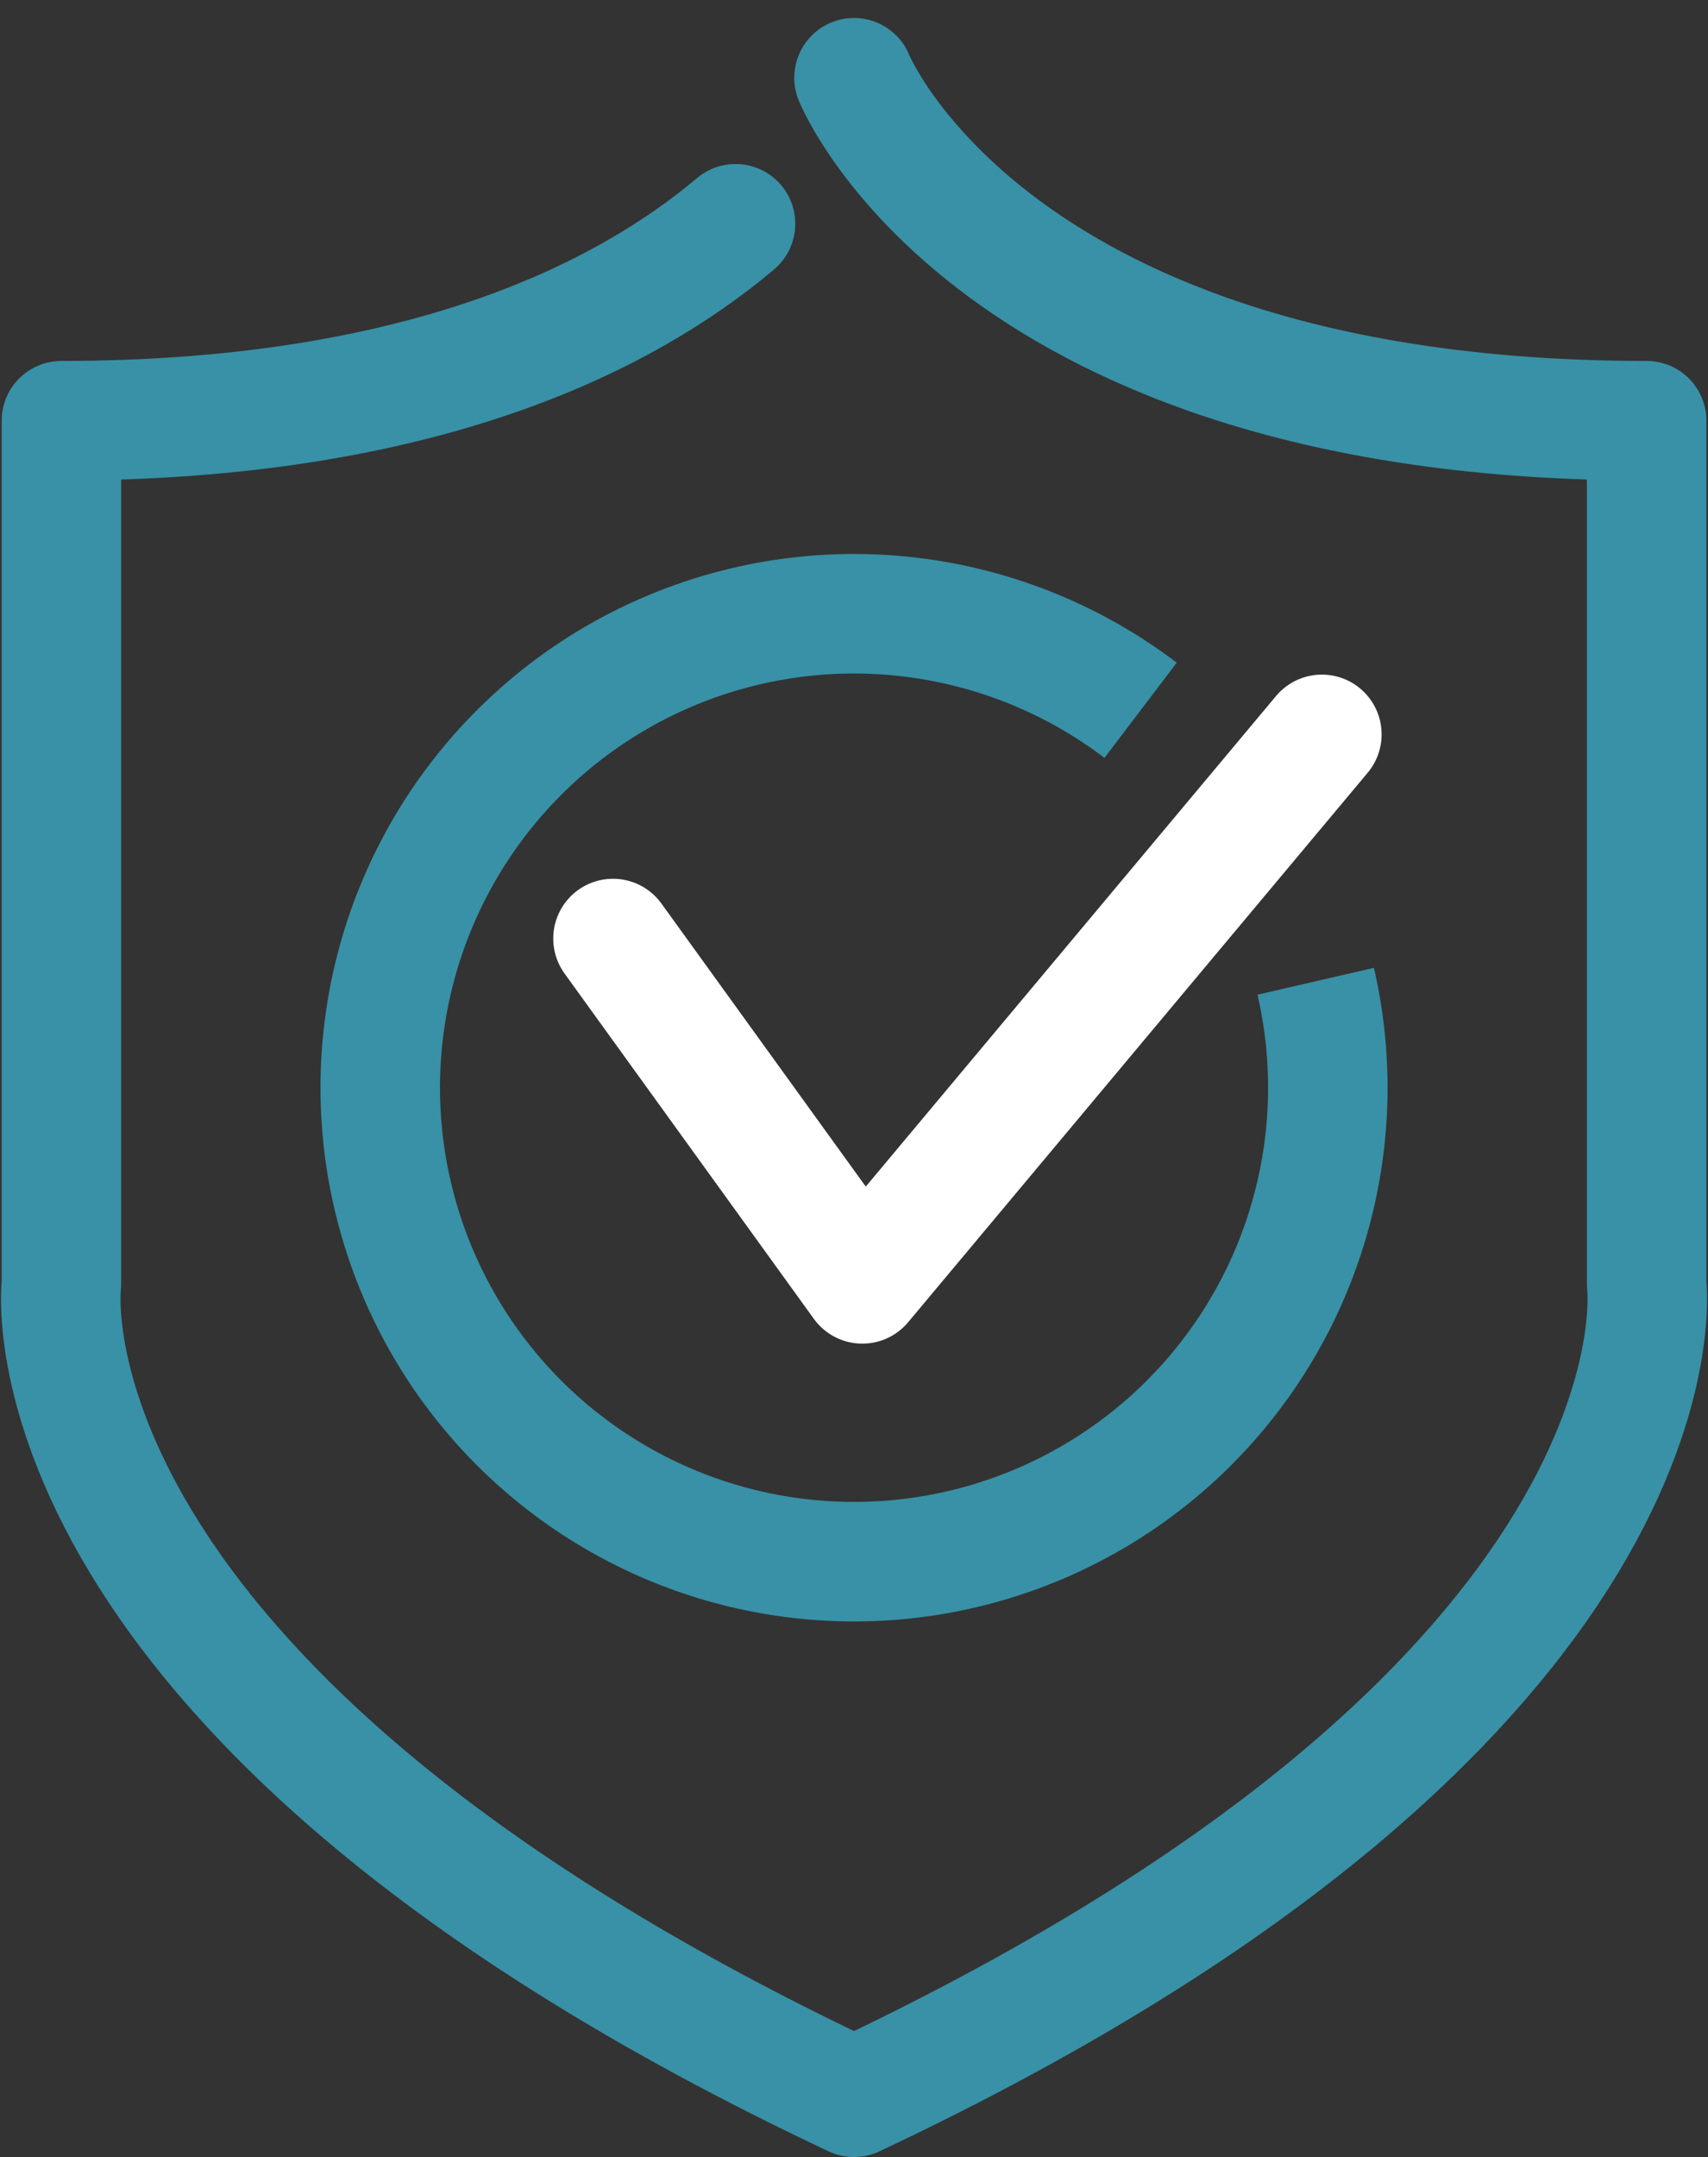
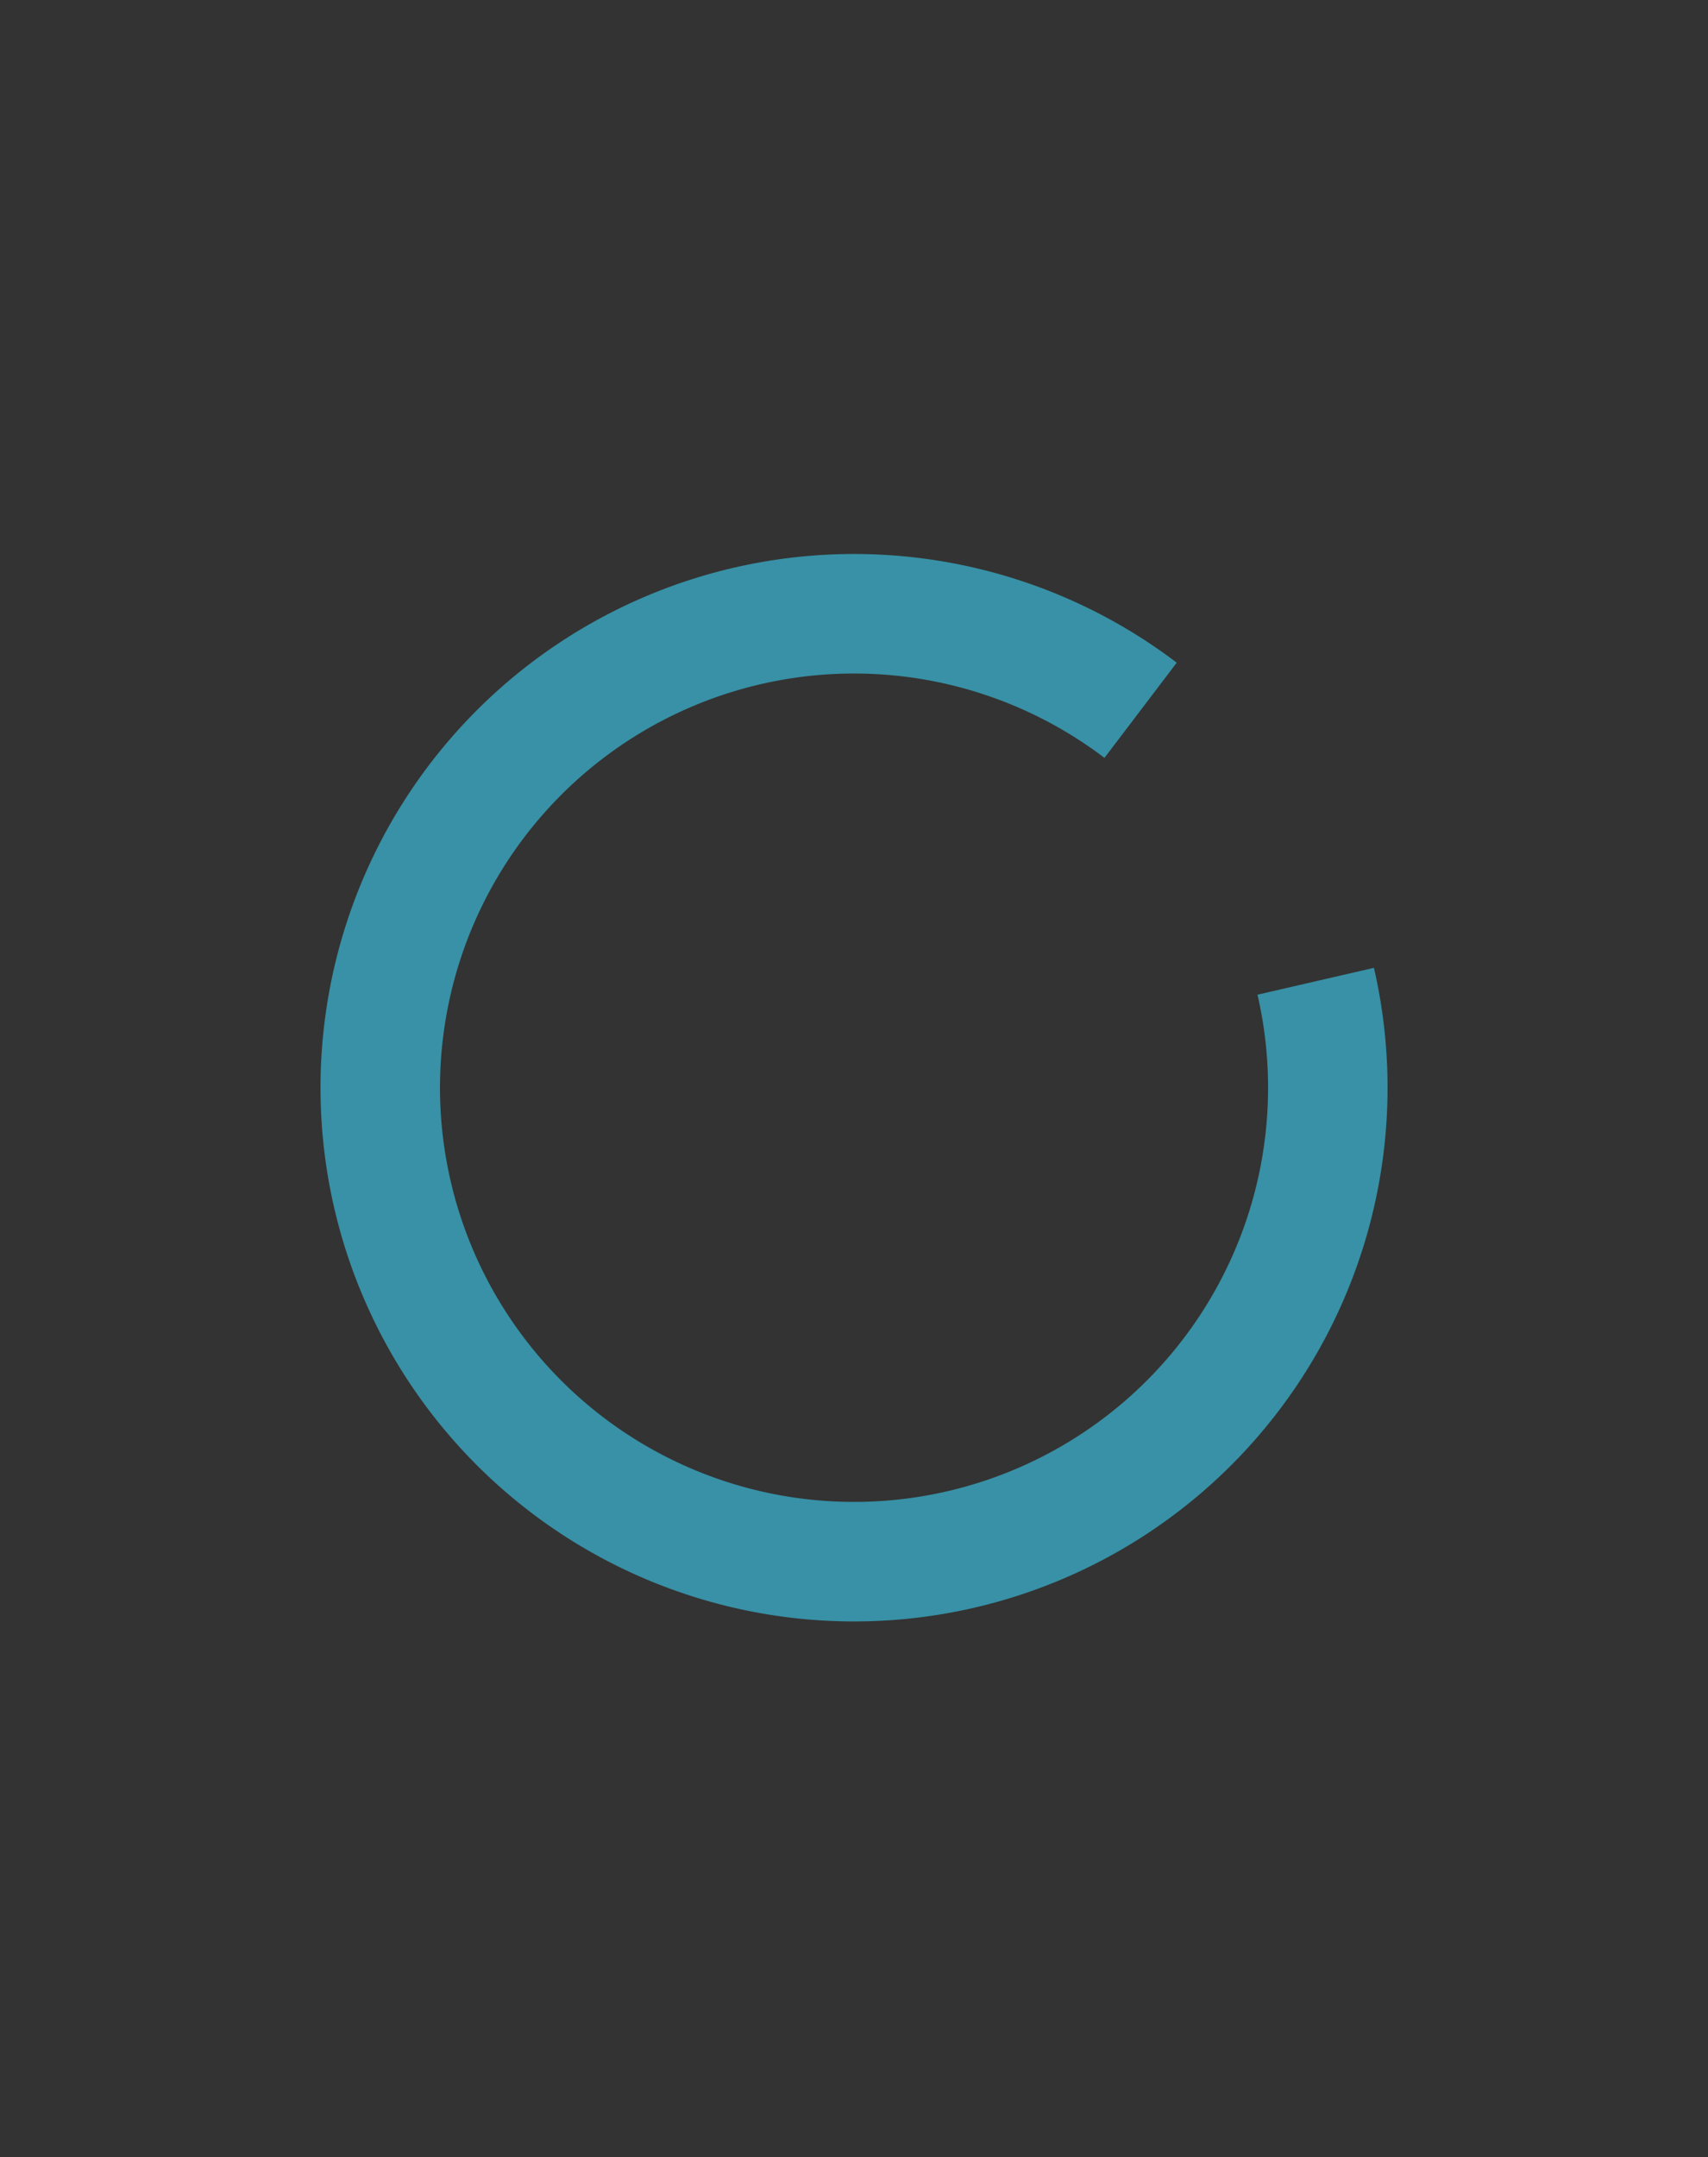
<svg xmlns="http://www.w3.org/2000/svg" width="28.588" height="36.09" viewBox="0 0 28.588 36.09">
  <rect x="0" y="0" width="28.588" height="36.09" fill="#333333" stroke="none" />
  <g id="Group_3497" data-name="Group 3497" transform="translate(-206.3 -158.945)">
    <g id="Group_3495" data-name="Group 3495" transform="translate(207.317 160.246)">
-       <path id="Path_3564" data-name="Path 3564" d="M218.611,162.689c-1.851,1.561-5.26,3.295-11.283,3.295v14.444s-.888,6.94,13.266,13.607c14.155-6.667,13.267-13.607,13.267-13.607V165.984c-10.958,0-13.267-5.738-13.267-5.738" transform="translate(-207.317 -160.246)" fill="none" stroke="#3891a6" stroke-linecap="round" stroke-linejoin="round" stroke-width="2" />
-     </g>
+       </g>
    <g id="Group_3496" data-name="Group 3496" transform="translate(212.665 169.21)">
-       <path id="Path_3565" data-name="Path 3565" d="M278.674,248.473l4.173,5.778,7.692-9.194" transform="translate(-274.779 -243.035)" fill="none" stroke="#fff" stroke-linecap="round" stroke-linejoin="round" stroke-width="2" />
      <path id="Path_3566" data-name="Path 3566" d="M264.266,235.6a7.93,7.93,0,1,1-2.931-4.534" transform="translate(-248.609 -229.447)" fill="none" stroke="#3891a6" stroke-linejoin="round" stroke-width="2" />
    </g>
  </g>
</svg>